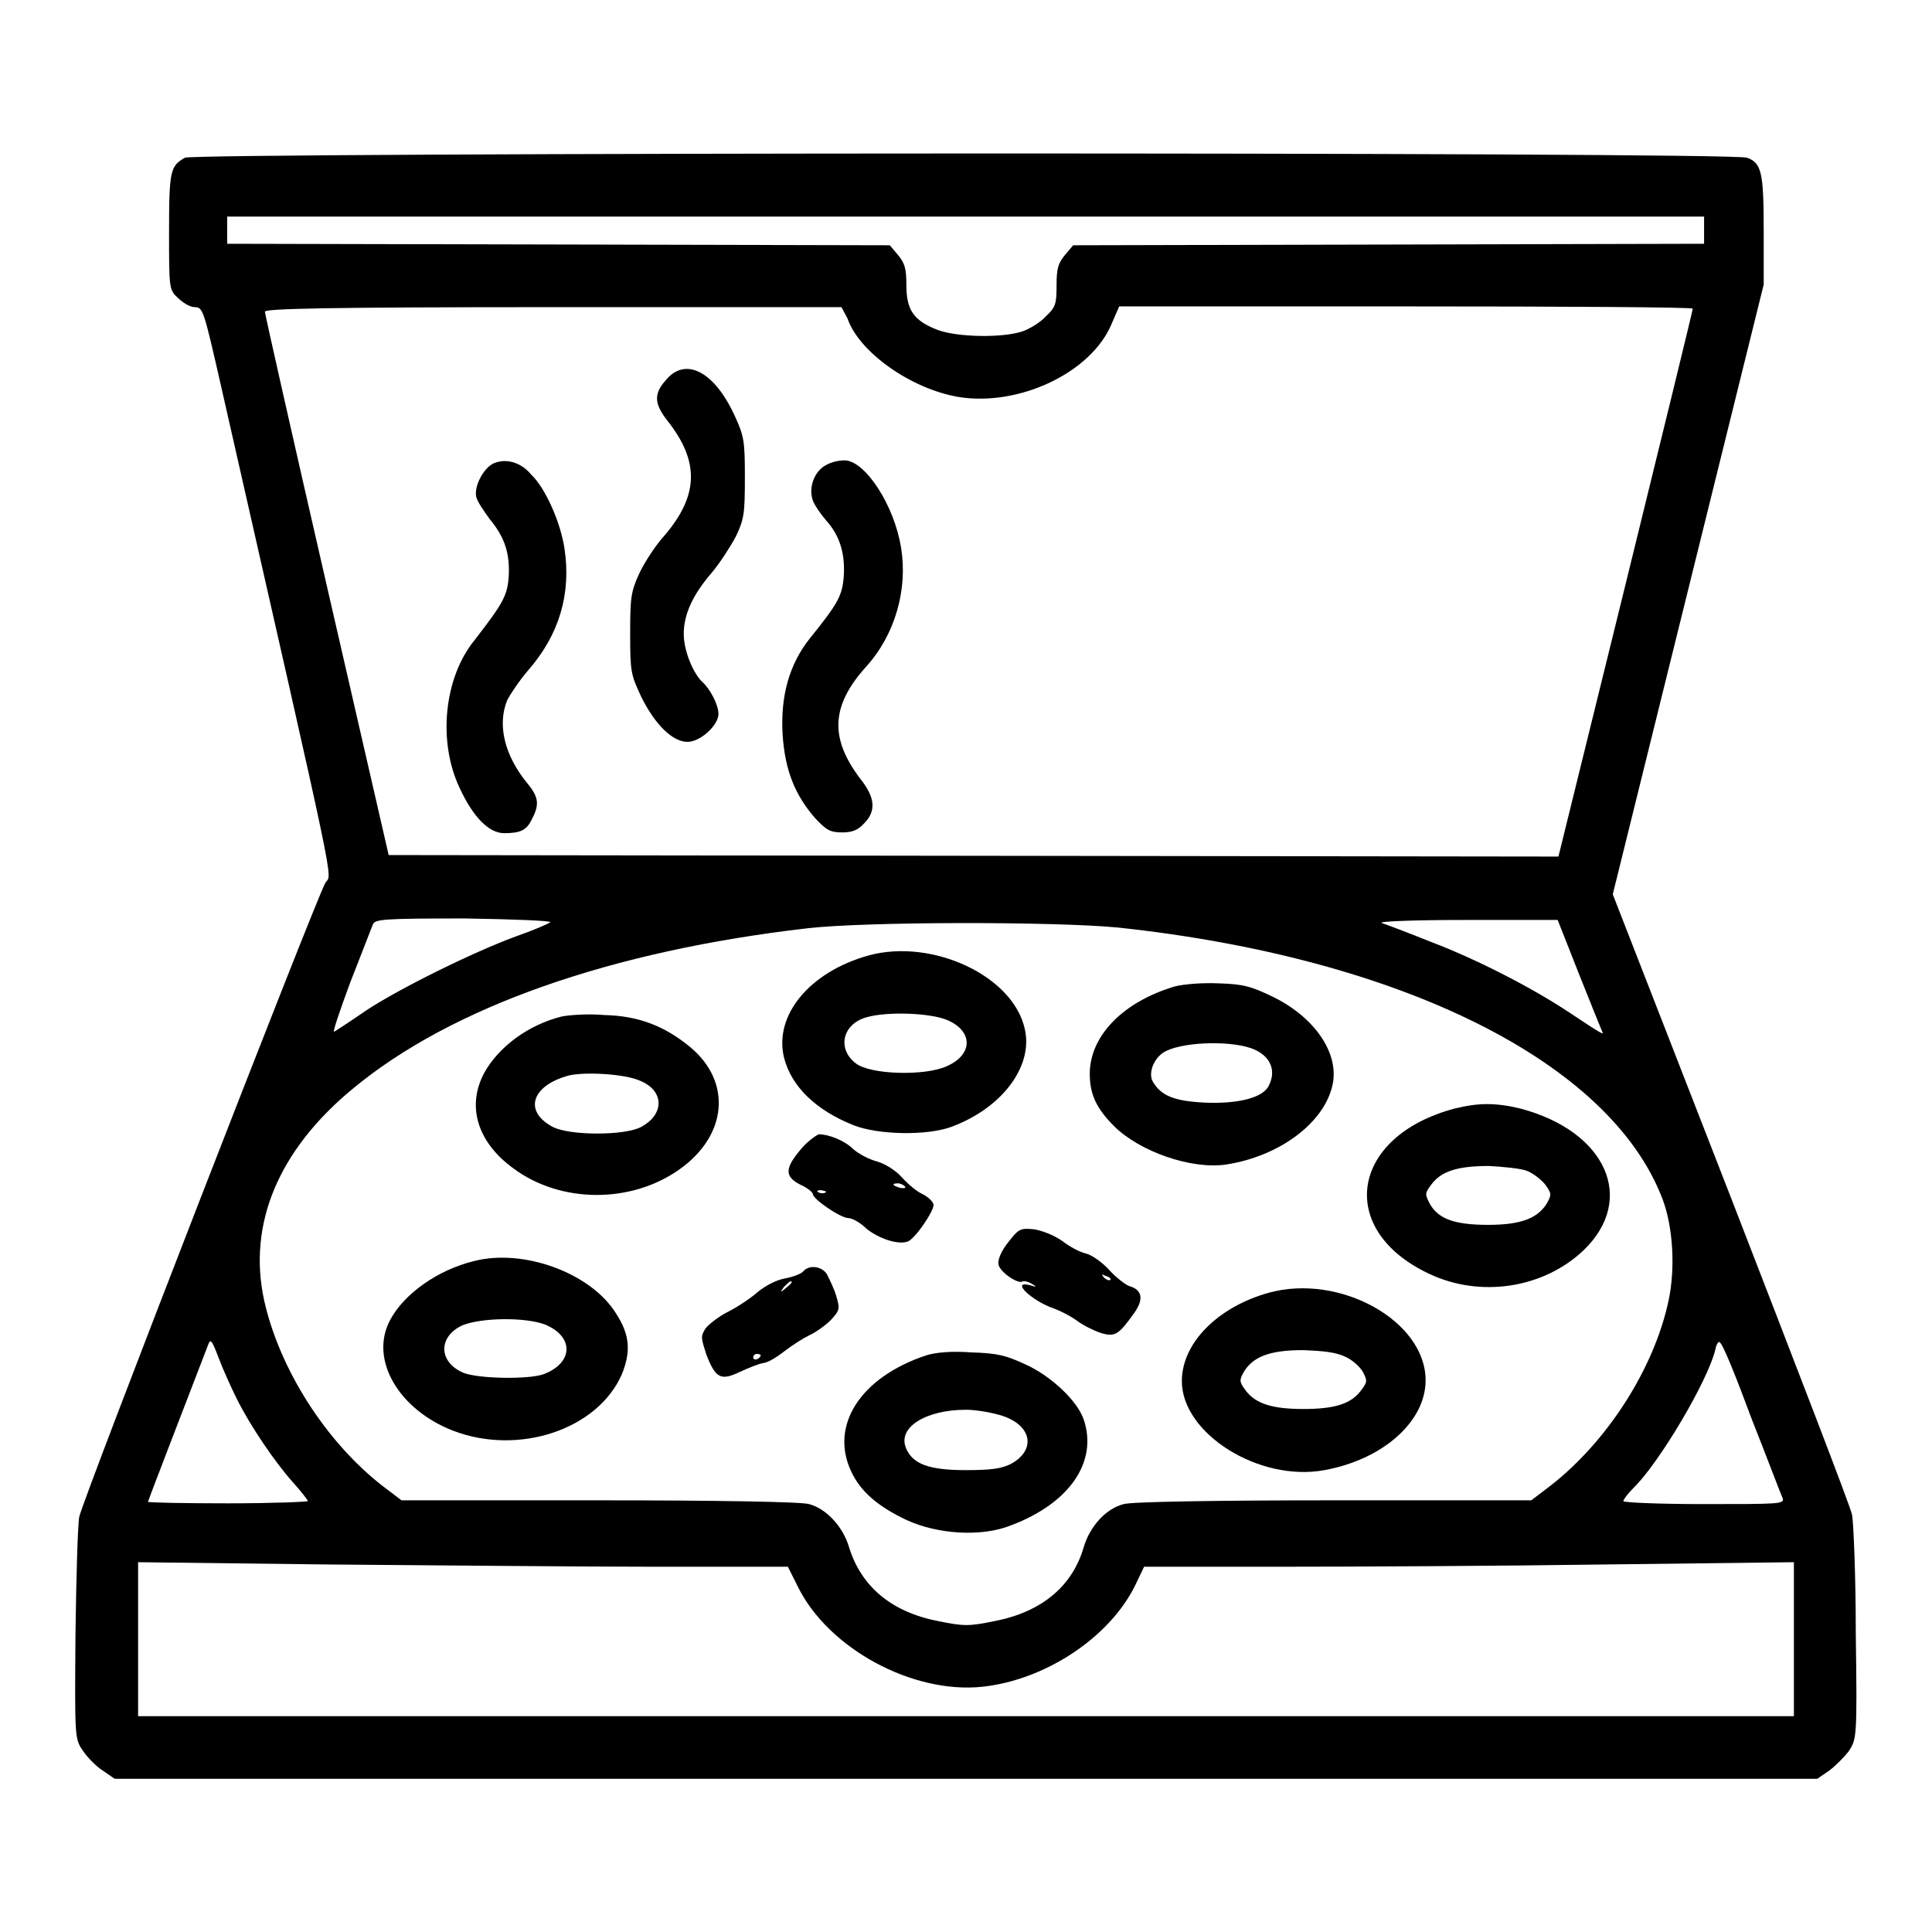
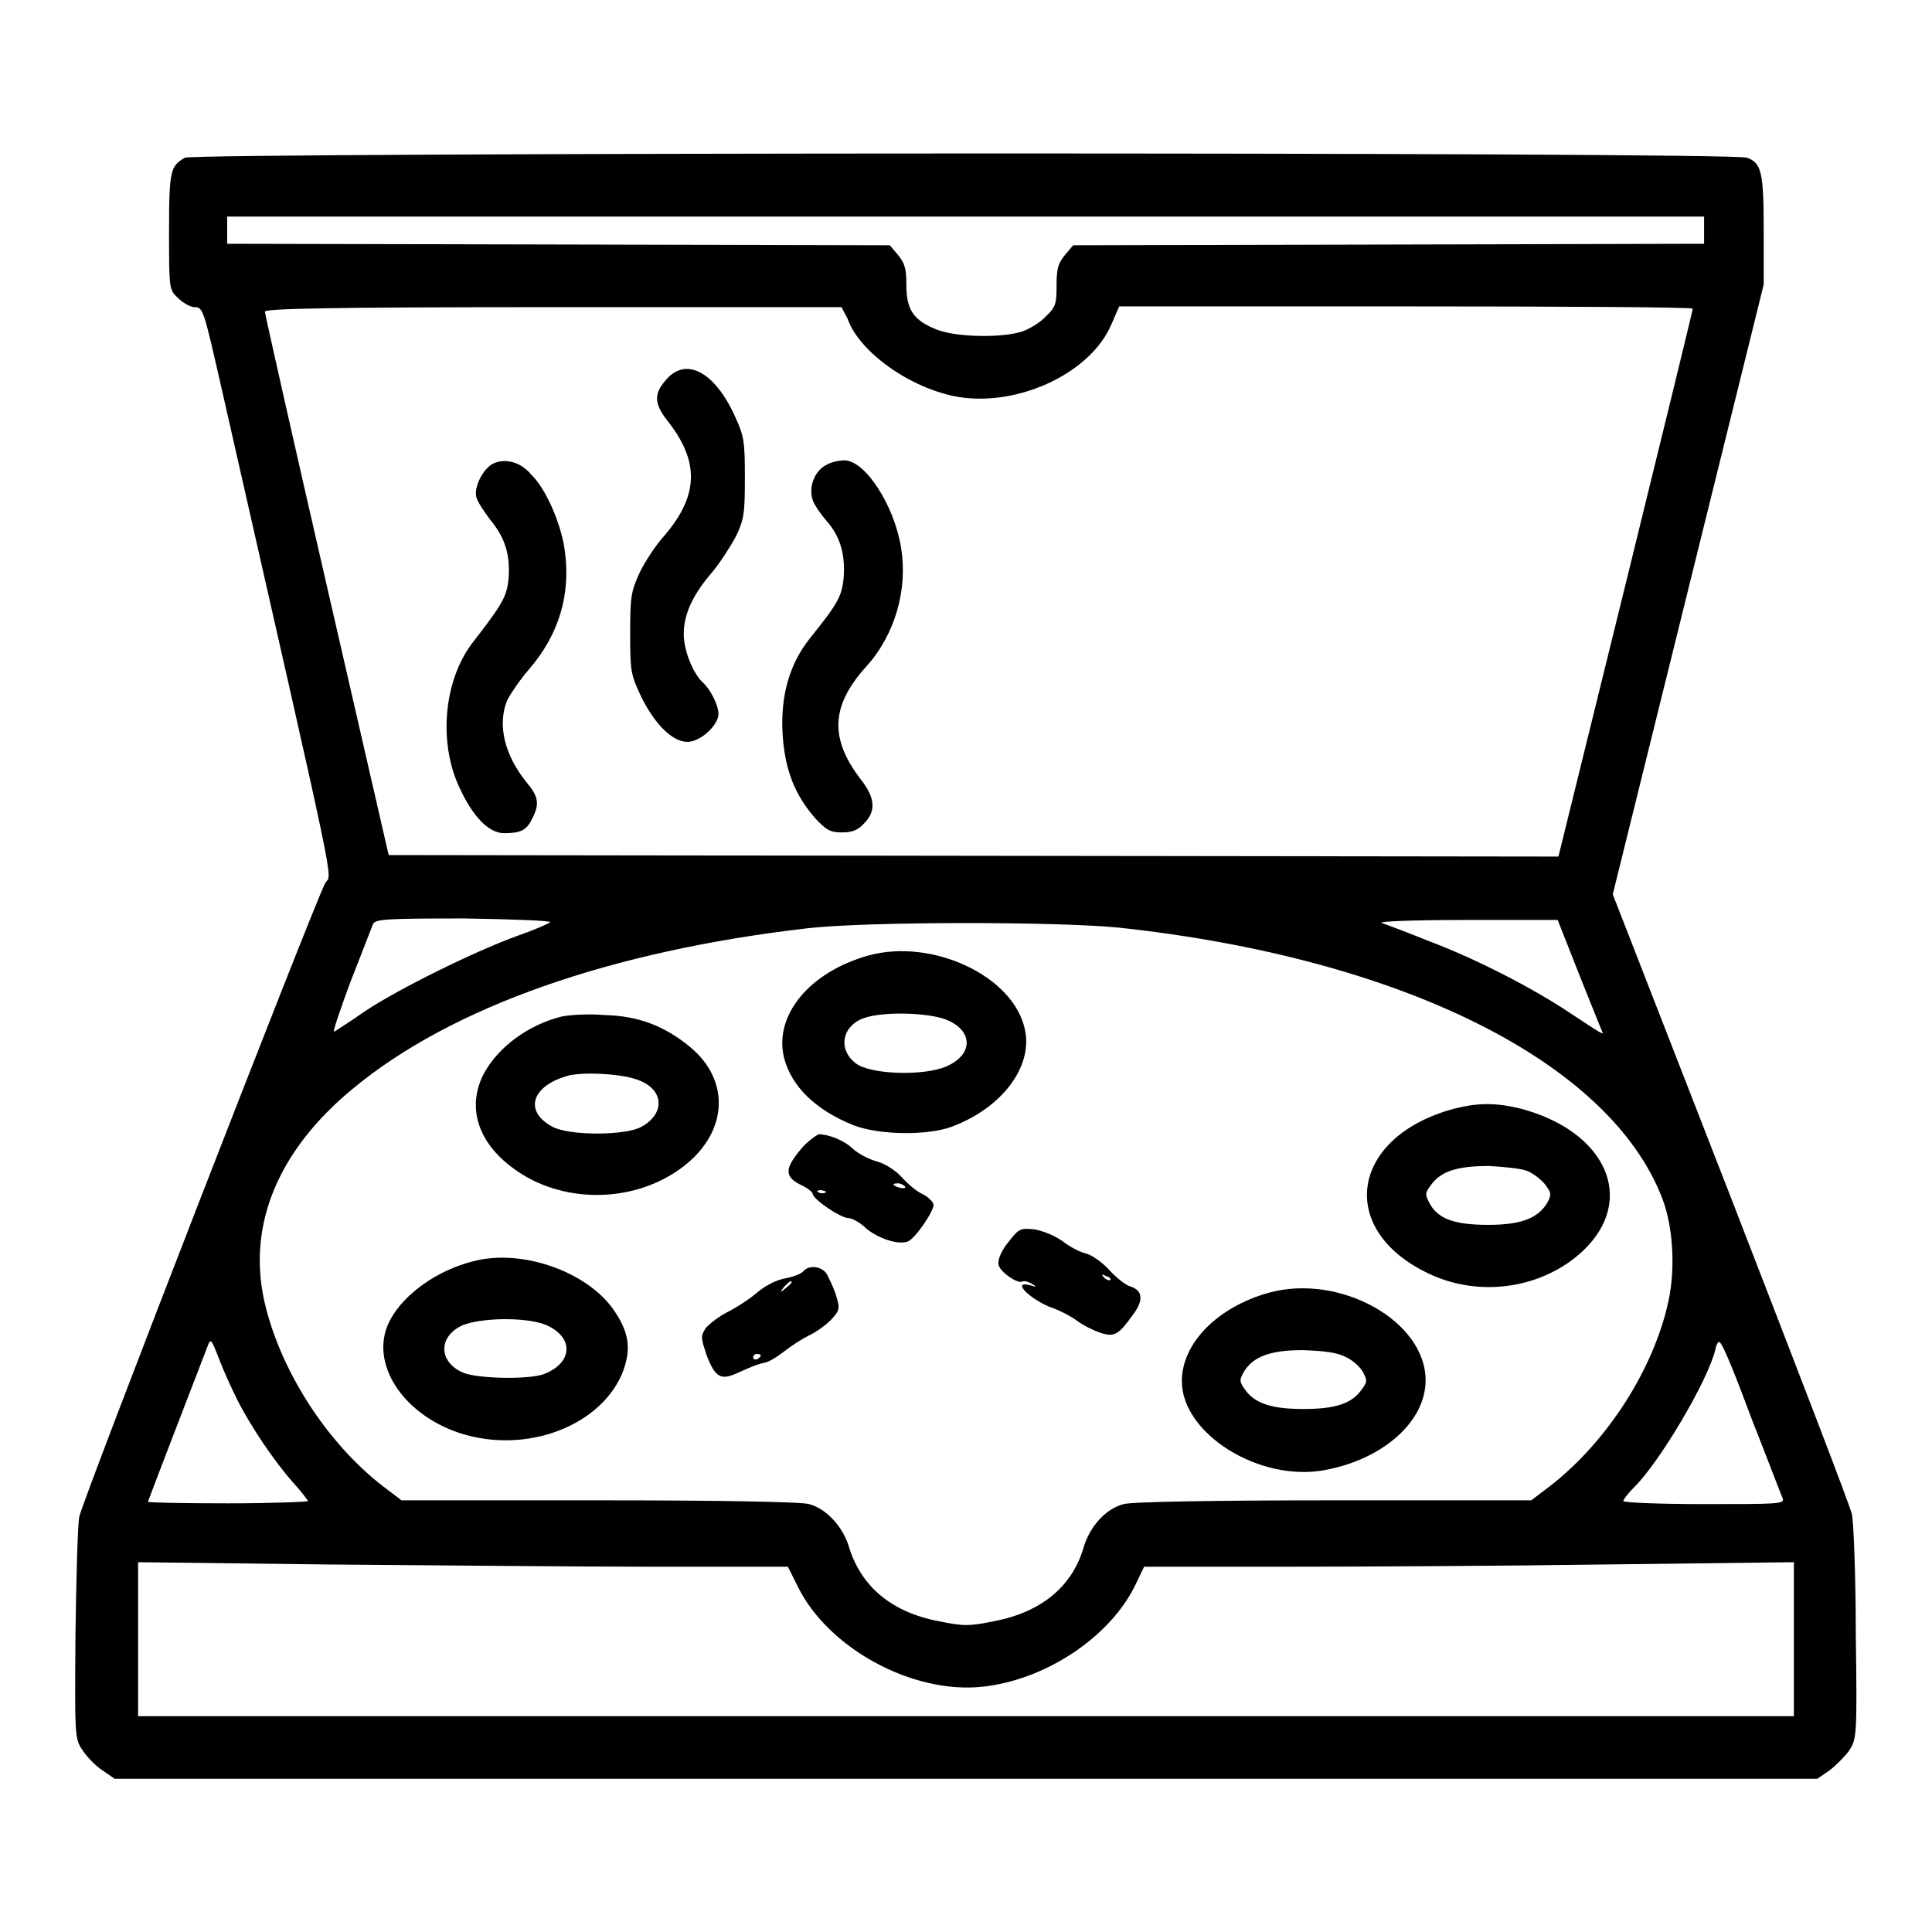
<svg xmlns="http://www.w3.org/2000/svg" version="1.1" x="0px" y="0px" viewBox="0 0 256 256" enable-background="new 0 0 256 256" xml:space="preserve">
  <g>
    <g>
      <g>
        <path fill="#000000" d="M24.5,20.9c-1.9,1.1-2.1,1.6-2.1,9.7c0,7.7,0,7.8,1.2,8.9c0.6,0.6,1.6,1.2,2.2,1.2c1.1,0,1.2,0.4,3.5,10.5c15.8,69.6,14.7,64.3,13.8,65.8c-1.3,2.3-32.3,82.1-32.6,84c-0.2,1-0.4,8-0.5,15.6C9.9,230.4,9.9,230.4,11,232c0.6,0.9,1.8,2.1,2.6,2.6l1.6,1.1H128h112.8l1.6-1.1c0.8-0.6,2-1.8,2.6-2.6c1-1.6,1.1-1.6,0.9-15.6c0-7.7-0.3-14.8-0.5-15.7c-0.1-0.8-7.4-19.7-16-41.9l-15.7-40.3l10-40.4l10-40.4v-7.2c0-7.7-0.3-8.9-2.2-9.6C229.7,20.1,25.7,20.2,24.5,20.9z M225.8,30.5v1.8L184,32.4l-41.8,0.1l-1.1,1.3c-0.9,1.1-1.1,1.8-1.1,4c0,2.4-0.1,2.9-1.4,4.1c-0.7,0.8-2.2,1.7-3.1,2c-2.6,0.9-8.7,0.8-11.3-0.2c-3.1-1.2-4.1-2.6-4.1-5.9c0-2.2-0.2-2.9-1.1-4l-1.1-1.3l-43.9-0.1l-43.9-0.1v-1.8v-1.8H128h97.8L225.8,30.5L225.8,30.5z M112.3,42.2c1.5,4.4,8.3,9.3,14.7,10.4c8,1.3,17.6-3.2,20.3-9.7l1-2.3h38c20.9,0,38,0.1,38,0.3c0,0.2-4,16.6-8.9,36.5l-8.9,36.1l-77.5-0.1l-77.5-0.1l-8.2-35.7c-4.5-19.6-8.2-36-8.2-36.3c0-0.4,7.9-0.6,38.2-0.6h38.2L112.3,42.2z M72.9,122.2c-0.2,0.2-2.3,1.1-4.6,1.9c-5.7,2.1-15.4,6.9-19.8,9.8c-2,1.4-3.9,2.6-4.2,2.8c-0.3,0.2,0.7-2.7,2.1-6.5c1.5-3.8,2.8-7.2,3-7.7c0.3-0.7,1.3-0.8,12.2-0.8C68,121.8,73.1,122,72.9,122.2z M209.2,129c1.6,4,3,7.5,3.1,7.7c0.3,0.5-0.1,0.3-4.3-2.5c-4.8-3.2-12.1-7-18.4-9.4c-3-1.2-5.9-2.3-6.5-2.5c-0.6-0.2,3.9-0.4,11.2-0.4l12.1,0L209.2,129z M148.1,122.9c37.5,4,65.3,17.8,72.2,36c1.4,3.7,1.7,9.2,0.8,13.4c-1.9,9-8.1,18.7-15.7,24.6l-2.5,1.9h-26.2c-15.8,0-26.9,0.2-27.8,0.5c-2.4,0.6-4.5,3-5.3,5.7c-1.5,5.2-5.6,8.6-11.8,9.8c-3.4,0.7-4.1,0.7-7.5,0c-6.2-1.2-10.2-4.6-11.8-9.8c-0.8-2.7-3-5.1-5.3-5.7c-0.9-0.3-12-0.5-27.8-0.5H53.2l-2.5-1.9c-7.6-5.9-13.7-15.6-15.7-24.6c-2.2-10.1,1.9-19.9,11.7-28C59.8,133.4,81,126,107,123C114.9,122.1,139.7,122.1,148.1,122.9z M31.4,185.4c1.8,3.6,5,8.3,7.4,11c1.1,1.2,2,2.4,2,2.5c0,0.1-4.7,0.3-10.6,0.3c-5.8,0-10.6-0.1-10.6-0.2c0-0.1,5.2-13.6,7.9-20.6c0.4-1.1,0.5-1,1.5,1.6C29.6,181.6,30.7,184,31.4,185.4z M232.1,188c2.1,5.3,3.9,10.1,4.1,10.5c0.3,0.8-0.4,0.8-10.4,0.8c-5.9,0-10.7-0.2-10.7-0.4c0-0.2,0.6-1,1.4-1.8c3.3-3.2,9.8-14.1,10.8-18.3c0.1-0.7,0.5-1.2,0.6-0.9C228.3,178.1,230.1,182.6,232.1,188z M86.3,207.6h18.1l1.3,2.6c4,8.2,15.2,14.3,24.5,13.3c8.3-0.9,16.8-6.5,20.2-13.4l1.2-2.5h18.1c9.9,0,29.3-0.1,43-0.3l25-0.3v10.2v10.2H128H18.3v-10.2V207l25,0.3C57,207.4,76.4,207.6,86.3,207.6z" />
        <path fill="#000000" d="M88.2,50.4c-1.6,1.8-1.5,3.1,0.2,5.3c4.3,5.4,4.2,9.9-0.3,15.2c-1.2,1.3-2.7,3.6-3.4,5.1c-1.1,2.4-1.2,3.2-1.2,8c0,5.1,0.1,5.4,1.5,8.4c1.8,3.6,4.1,5.9,6.1,5.9c1.7,0,4.1-2.2,4.1-3.7c0-1.2-1.1-3.3-2.1-4.2c-1.2-1.1-2.5-4.1-2.5-6.4c0-2.6,1.2-5.2,3.7-8.1c1.1-1.3,2.5-3.5,3.2-4.8c1.1-2.3,1.2-3.1,1.2-7.8c0-4.8-0.1-5.5-1.3-8.1C94.7,49.2,90.8,47.2,88.2,50.4z" />
        <path fill="#000000" d="M65.4,61.4c-1.3,0.6-2.6,3-2.3,4.4c0.1,0.6,1,1.9,1.8,3c2,2.4,2.7,4.6,2.5,7.7c-0.2,2.5-0.8,3.5-4.5,8.3c-4.1,5-4.9,13.5-2,19.6c1.8,3.9,3.9,6,5.9,6c2.2,0,3-0.4,3.7-1.9c1-1.9,0.9-2.9-0.7-4.8c-3-3.7-3.9-7.7-2.6-10.9c0.4-0.8,1.6-2.6,2.8-4c4.1-4.7,5.7-10.1,4.8-16.1c-0.5-3.4-2.5-8-4.4-9.8C69,61.2,67,60.7,65.4,61.4z" />
        <path fill="#000000" d="M109.5,61.6c-1.6,0.8-2.4,3-1.8,4.7c0.2,0.6,1.1,1.9,1.8,2.7c1.8,2,2.5,4.4,2.3,7.4c-0.2,2.5-0.7,3.5-4.5,8.2c-2.7,3.4-3.9,7.6-3.6,12.7c0.3,4.7,1.6,8,4.3,11.1c1.5,1.6,2,1.9,3.6,1.9c1.3,0,2.1-0.3,2.9-1.2c1.6-1.6,1.5-3.4-0.5-5.9c-4.1-5.4-3.9-9.7,0.8-14.9c3.8-4.2,5.5-10.2,4.6-15.7c-0.9-5.7-4.8-11.6-7.5-11.6C111.2,61,110.2,61.2,109.5,61.6z" />
        <path fill="#000000" d="M115.1,126.6c-7.9,2.2-12.6,8-11.2,13.6c1,3.8,4.2,6.9,9.2,8.9c3.3,1.3,9.8,1.4,13,0.2c6.7-2.5,10.8-8,9.7-12.9C134.3,129.3,123.5,124.3,115.1,126.6z M125.6,135.2c3.4,1.5,3.3,4.6-0.2,6.1c-2.9,1.3-10.1,1.1-12-0.4c-2.5-1.9-1.8-5.2,1.4-6.1C117.5,134,123.4,134.2,125.6,135.2z" />
-         <path fill="#000000" d="M155.7,130.7c-6.8,2-11.3,6.5-11.3,11.6c0,2.7,0.9,4.6,3.2,6.9c3.4,3.4,10.3,5.8,14.9,5.1c7.1-1.1,13.1-5.6,14.1-10.7c0.8-4.1-2.4-8.8-7.9-11.5c-2.9-1.4-3.9-1.7-7.2-1.8C159.3,130.2,156.9,130.4,155.7,130.7z M165.8,138.9c2.5,0.9,3.4,2.9,2.3,5c-0.8,1.6-4.2,2.4-8.5,2.2c-4-0.2-5.7-0.9-6.8-2.7c-0.7-1.1,0-3,1.3-3.9C156.2,138.1,162.6,137.8,165.8,138.9z" />
        <path fill="#000000" d="M74.4,134.7c-4.4,1.1-8.3,4-10.2,7.4c-2.4,4.4-1,9.2,3.8,12.7c6.3,4.7,15.7,4.7,22.1,0.1c6.3-4.5,6.9-11.6,1.3-16.2c-3.4-2.8-6.9-4.1-11.3-4.2C77.9,134.3,75.3,134.5,74.4,134.7z M84.8,143.2c3.2,1.3,3.3,4.4,0.2,6.1c-2.1,1.2-9.6,1.2-11.8,0c-3.9-2.1-2.7-5.5,2.2-6.8C77.6,142,82.8,142.3,84.8,143.2z" />
        <path fill="#000000" d="M192.7,146.9c-13.8,3.7-15.7,16.1-3.3,21.9c6.8,3.2,15.1,1.9,20.4-3.1c7.1-6.8,3-15.8-8.3-18.8C198.2,146.1,195.9,146.1,192.7,146.9z M202.2,155.1c0.9,0.3,2,1.2,2.5,1.8c0.9,1.2,0.9,1.4,0.3,2.5c-1.2,2-3.4,2.9-7.8,2.9c-4.5,0-6.7-0.8-7.8-2.9c-0.6-1.2-0.6-1.3,0.3-2.5c1.3-1.7,3.4-2.4,7.6-2.4C199.1,154.6,201.3,154.8,202.2,155.1z" />
        <path fill="#000000" d="M106.1,152.3c-2.1,2.5-2.2,3.6,0,4.7c0.9,0.4,1.6,1,1.6,1.2c0,0.7,3.7,3.2,4.7,3.2c0.5,0,1.6,0.6,2.4,1.4c1.6,1.3,4.2,2.2,5.5,1.7c1-0.4,3.5-4.1,3.4-4.9c-0.1-0.4-0.7-1-1.5-1.4c-0.7-0.3-1.9-1.3-2.7-2.2c-0.8-0.9-2.2-1.8-3.3-2.1c-1.1-0.3-2.4-1-3.1-1.6c-1.2-1.2-3.3-2-4.6-2C108.2,150.4,107,151.2,106.1,152.3z M119.9,157.2c0.2,0.2-0.1,0.3-0.6,0.2c-1.1-0.3-1.2-0.6-0.3-0.6C119.3,156.8,119.7,157,119.9,157.2z M109.4,158c-0.1,0.1-0.6,0.2-0.9,0c-0.4-0.1-0.2-0.3,0.3-0.3C109.3,157.8,109.6,157.9,109.4,158z" />
        <path fill="#000000" d="M133.6,164.6c-0.9,1.1-1.4,2.3-1.3,2.9c0.1,1,2.6,2.7,3.2,2.3c0.2-0.1,0.7,0,1.2,0.3c0.7,0.4,0.7,0.5-0.2,0.2c-2.7-0.7,0.2,2.1,3.2,3.1c0.8,0.3,2.2,1,3,1.6c0.8,0.6,2.2,1.3,3.1,1.6c1.9,0.6,2.4,0.3,4.4-2.5c1.4-1.9,1.2-3.2-0.6-3.7c-0.5-0.2-1.7-1.1-2.6-2.1c-0.9-1-2.3-2-3.1-2.2c-0.9-0.2-2.3-1-3.2-1.7c-1-0.7-2.5-1.3-3.6-1.5C135.2,162.7,135,162.8,133.6,164.6z M147.1,169.6c-0.1,0.1-0.5,0-0.8-0.3c-0.4-0.5-0.4-0.5,0.3-0.2C147,169.2,147.3,169.5,147.1,169.6z" />
        <path fill="#000000" d="M62.8,167.1c-4.9,1.2-9.3,4.4-11.1,7.8c-2.8,5.2,1.1,11.9,8.4,14.7c8.7,3.3,19.1-0.2,22.3-7.5c1.2-3,1.1-5.2-0.8-8.1C78.3,168.7,69.4,165.4,62.8,167.1z M72.2,175.5c3.9,1.6,3.8,5.1-0.2,6.6c-2,0.7-8.6,0.6-10.6-0.2c-3.3-1.4-3.4-4.8-0.1-6.3C63.8,174.6,69.5,174.5,72.2,175.5z" />
        <path fill="#000000" d="M106.4,168.5c-0.3,0.3-1.3,0.7-2.4,0.9c-1.1,0.2-2.5,0.9-3.6,1.8c-0.9,0.8-2.7,2-3.9,2.6s-2.5,1.6-3,2.2c-0.7,1.1-0.6,1.3,0.1,3.5c1.2,3.1,1.9,3.5,4.4,2.3c1.1-0.5,2.5-1.1,3.2-1.2c0.7-0.1,1.9-0.9,2.8-1.6s2.3-1.6,3.1-2c0.9-0.4,2.2-1.3,3-2.1c1.2-1.3,1.2-1.5,0.7-3.2c-0.3-1-0.9-2.2-1.2-2.8C109,167.8,107.2,167.5,106.4,168.5z M104.9,169.9c0,0.1-0.4,0.5-0.8,0.8c-0.7,0.6-0.8,0.6-0.2-0.2C104.6,169.8,104.9,169.6,104.9,169.9z M100.8,179.6c0,0.1-0.2,0.4-0.5,0.5c-0.2,0.1-0.5,0-0.5-0.2c0-0.3,0.2-0.5,0.5-0.5C100.6,179.4,100.8,179.5,100.8,179.6z" />
        <path fill="#000000" d="M168.1,171.3c-6.8,1.9-11.5,6.7-11.5,11.7c0,7,10.3,13.4,18.9,11.8c7.7-1.4,13.4-6.4,13.4-11.9C188.9,175,177.5,168.7,168.1,171.3z M178.3,179.8c0.9,0.4,1.9,1.3,2.3,2c0.6,1.2,0.6,1.3-0.3,2.5c-1.3,1.7-3.4,2.4-7.6,2.4c-4.1,0-6.3-0.7-7.6-2.4c-0.9-1.2-0.9-1.4-0.3-2.5c1.2-2,3.4-2.9,7.8-2.9C175.5,179,177.1,179.2,178.3,179.8z" />
-         <path fill="#000000" d="M122.7,179.6c-8.7,2.9-12.8,9.3-9.9,15.4c1.2,2.6,3.5,4.6,7.3,6.4c4.1,1.9,10,2.3,13.9,0.7c7.7-2.9,11.5-8.4,9.6-14c-0.8-2.4-4.2-5.7-7.7-7.3c-2.6-1.2-3.7-1.5-7.2-1.6C126.2,179,123.9,179.2,122.7,179.6z M132.8,187.6c4,1.3,4.5,4.6,1.1,6.4c-1.2,0.6-2.6,0.8-5.9,0.8c-4.9,0-7-0.8-7.9-2.8c-1.3-2.8,2.5-5.2,7.9-5.2C129.4,186.8,131.6,187.2,132.8,187.6z" />
      </g>
    </g>
  </g>
</svg>